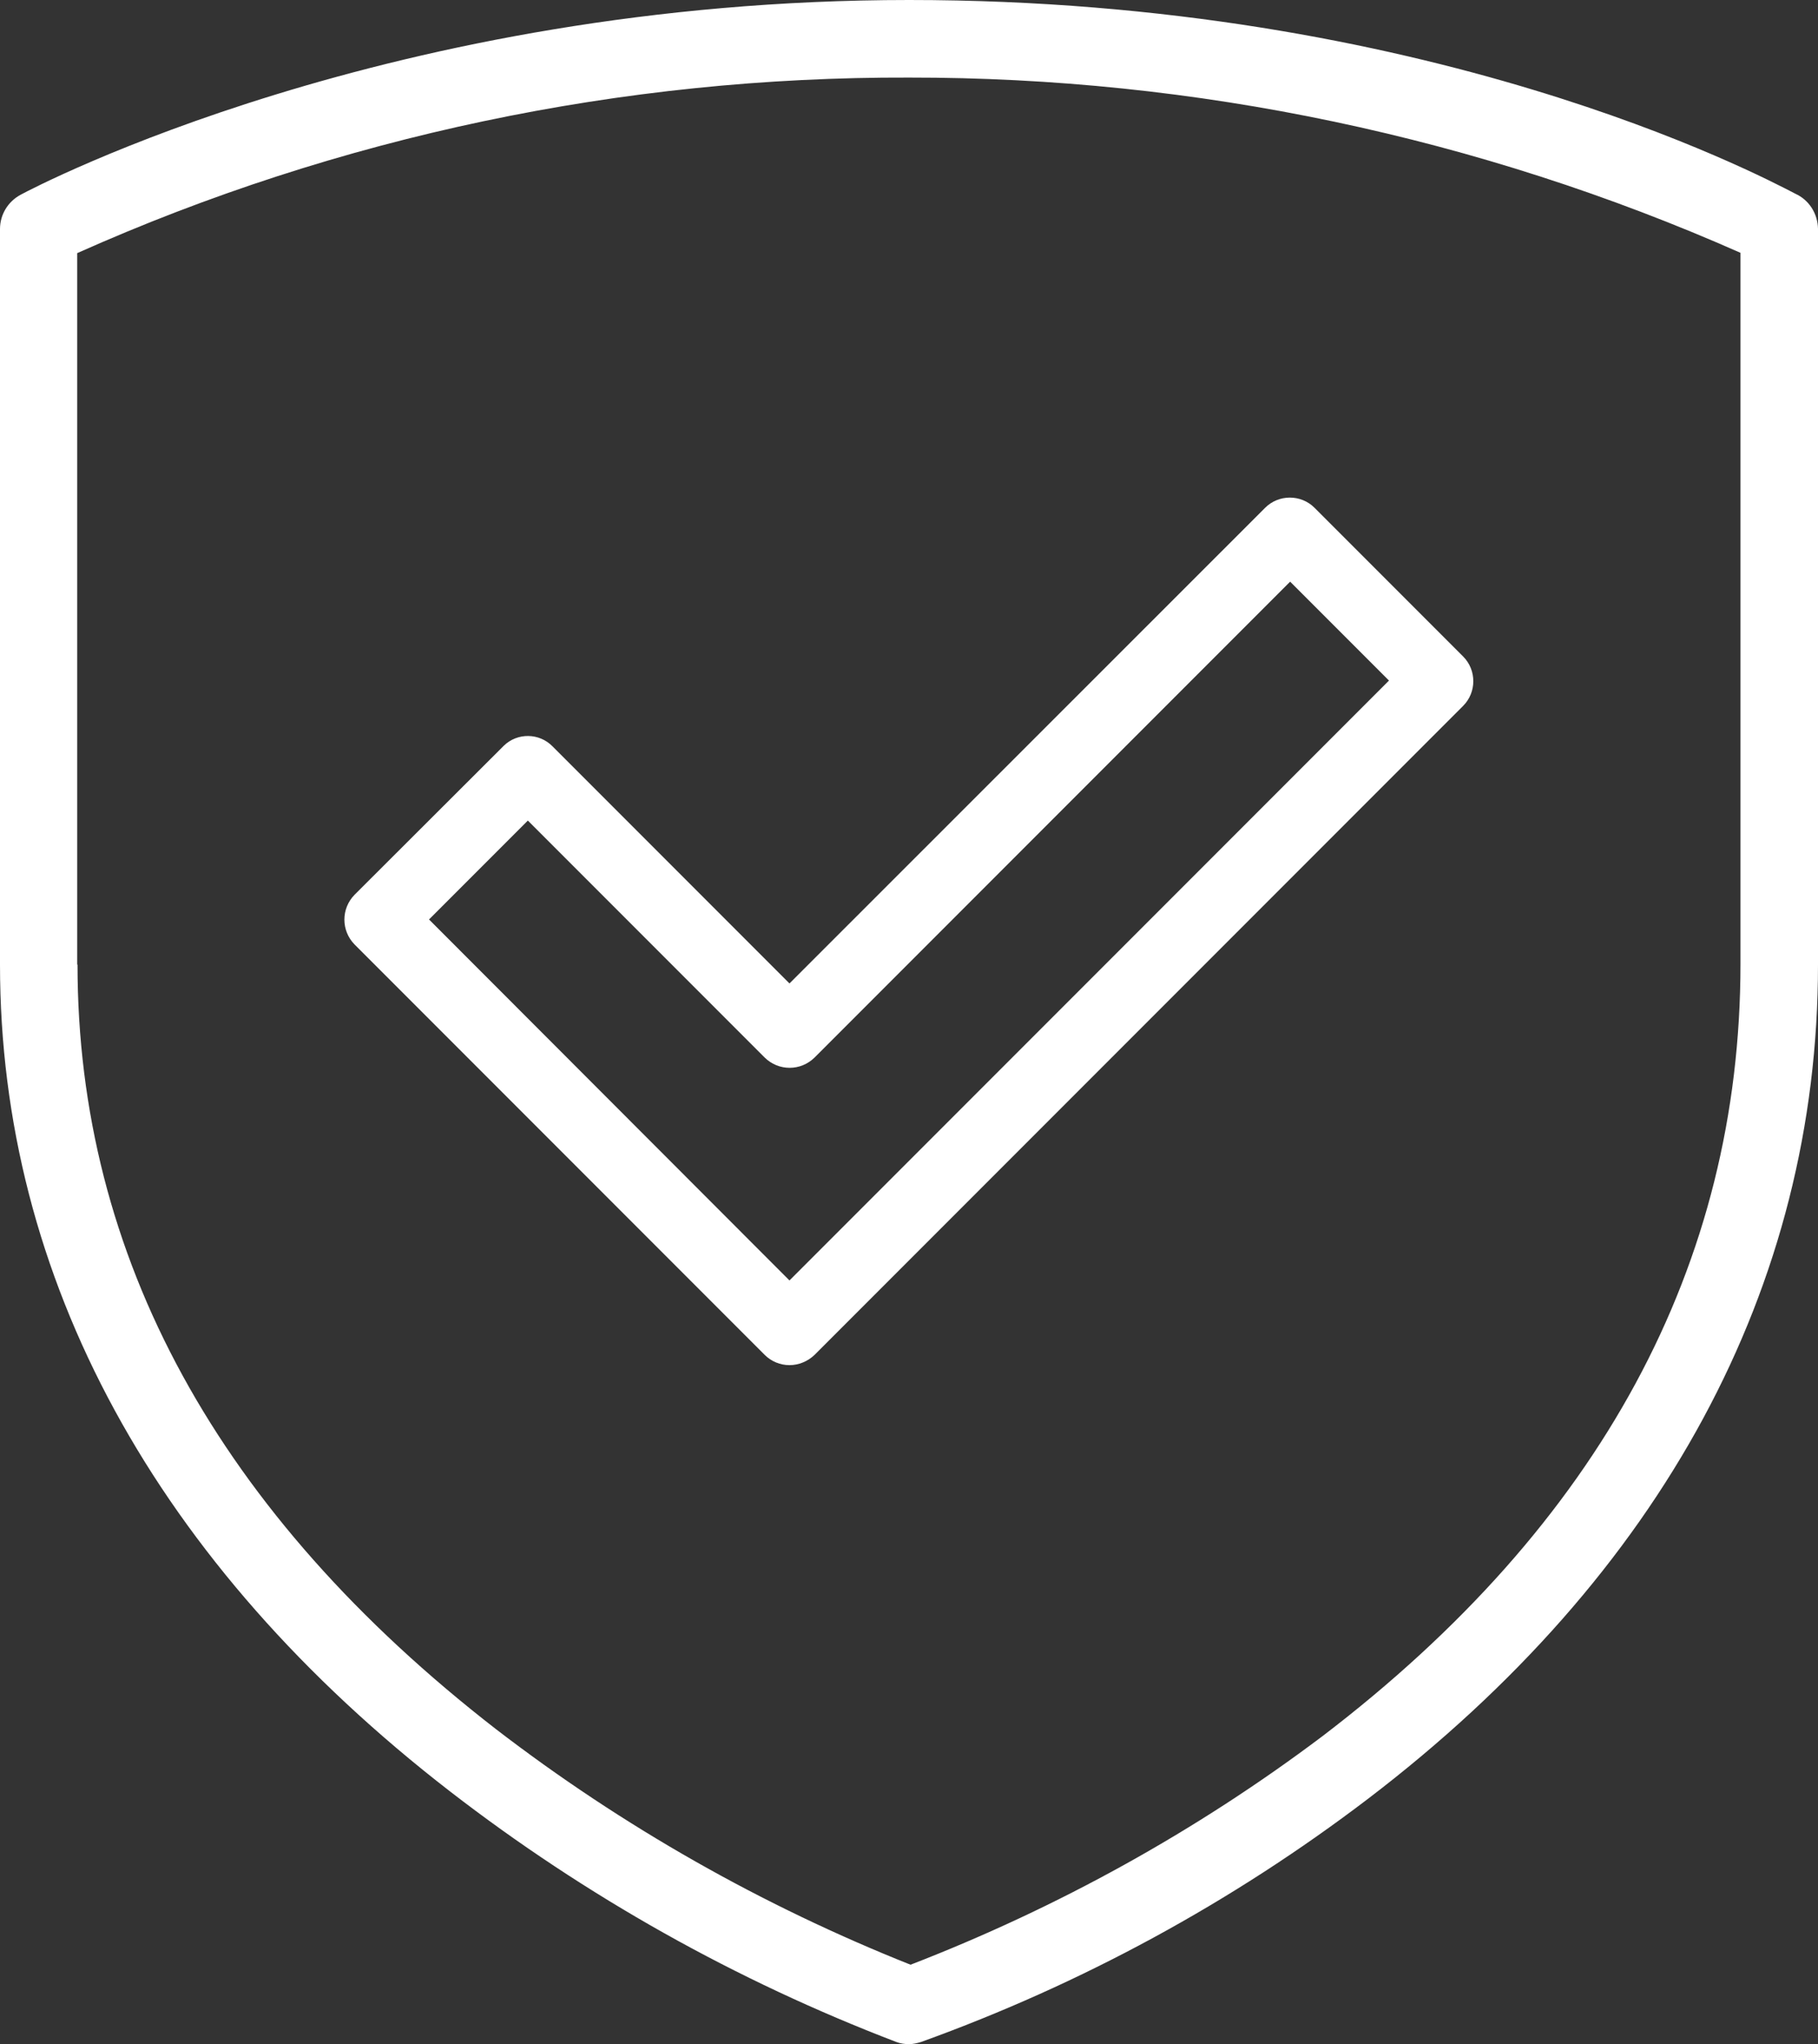
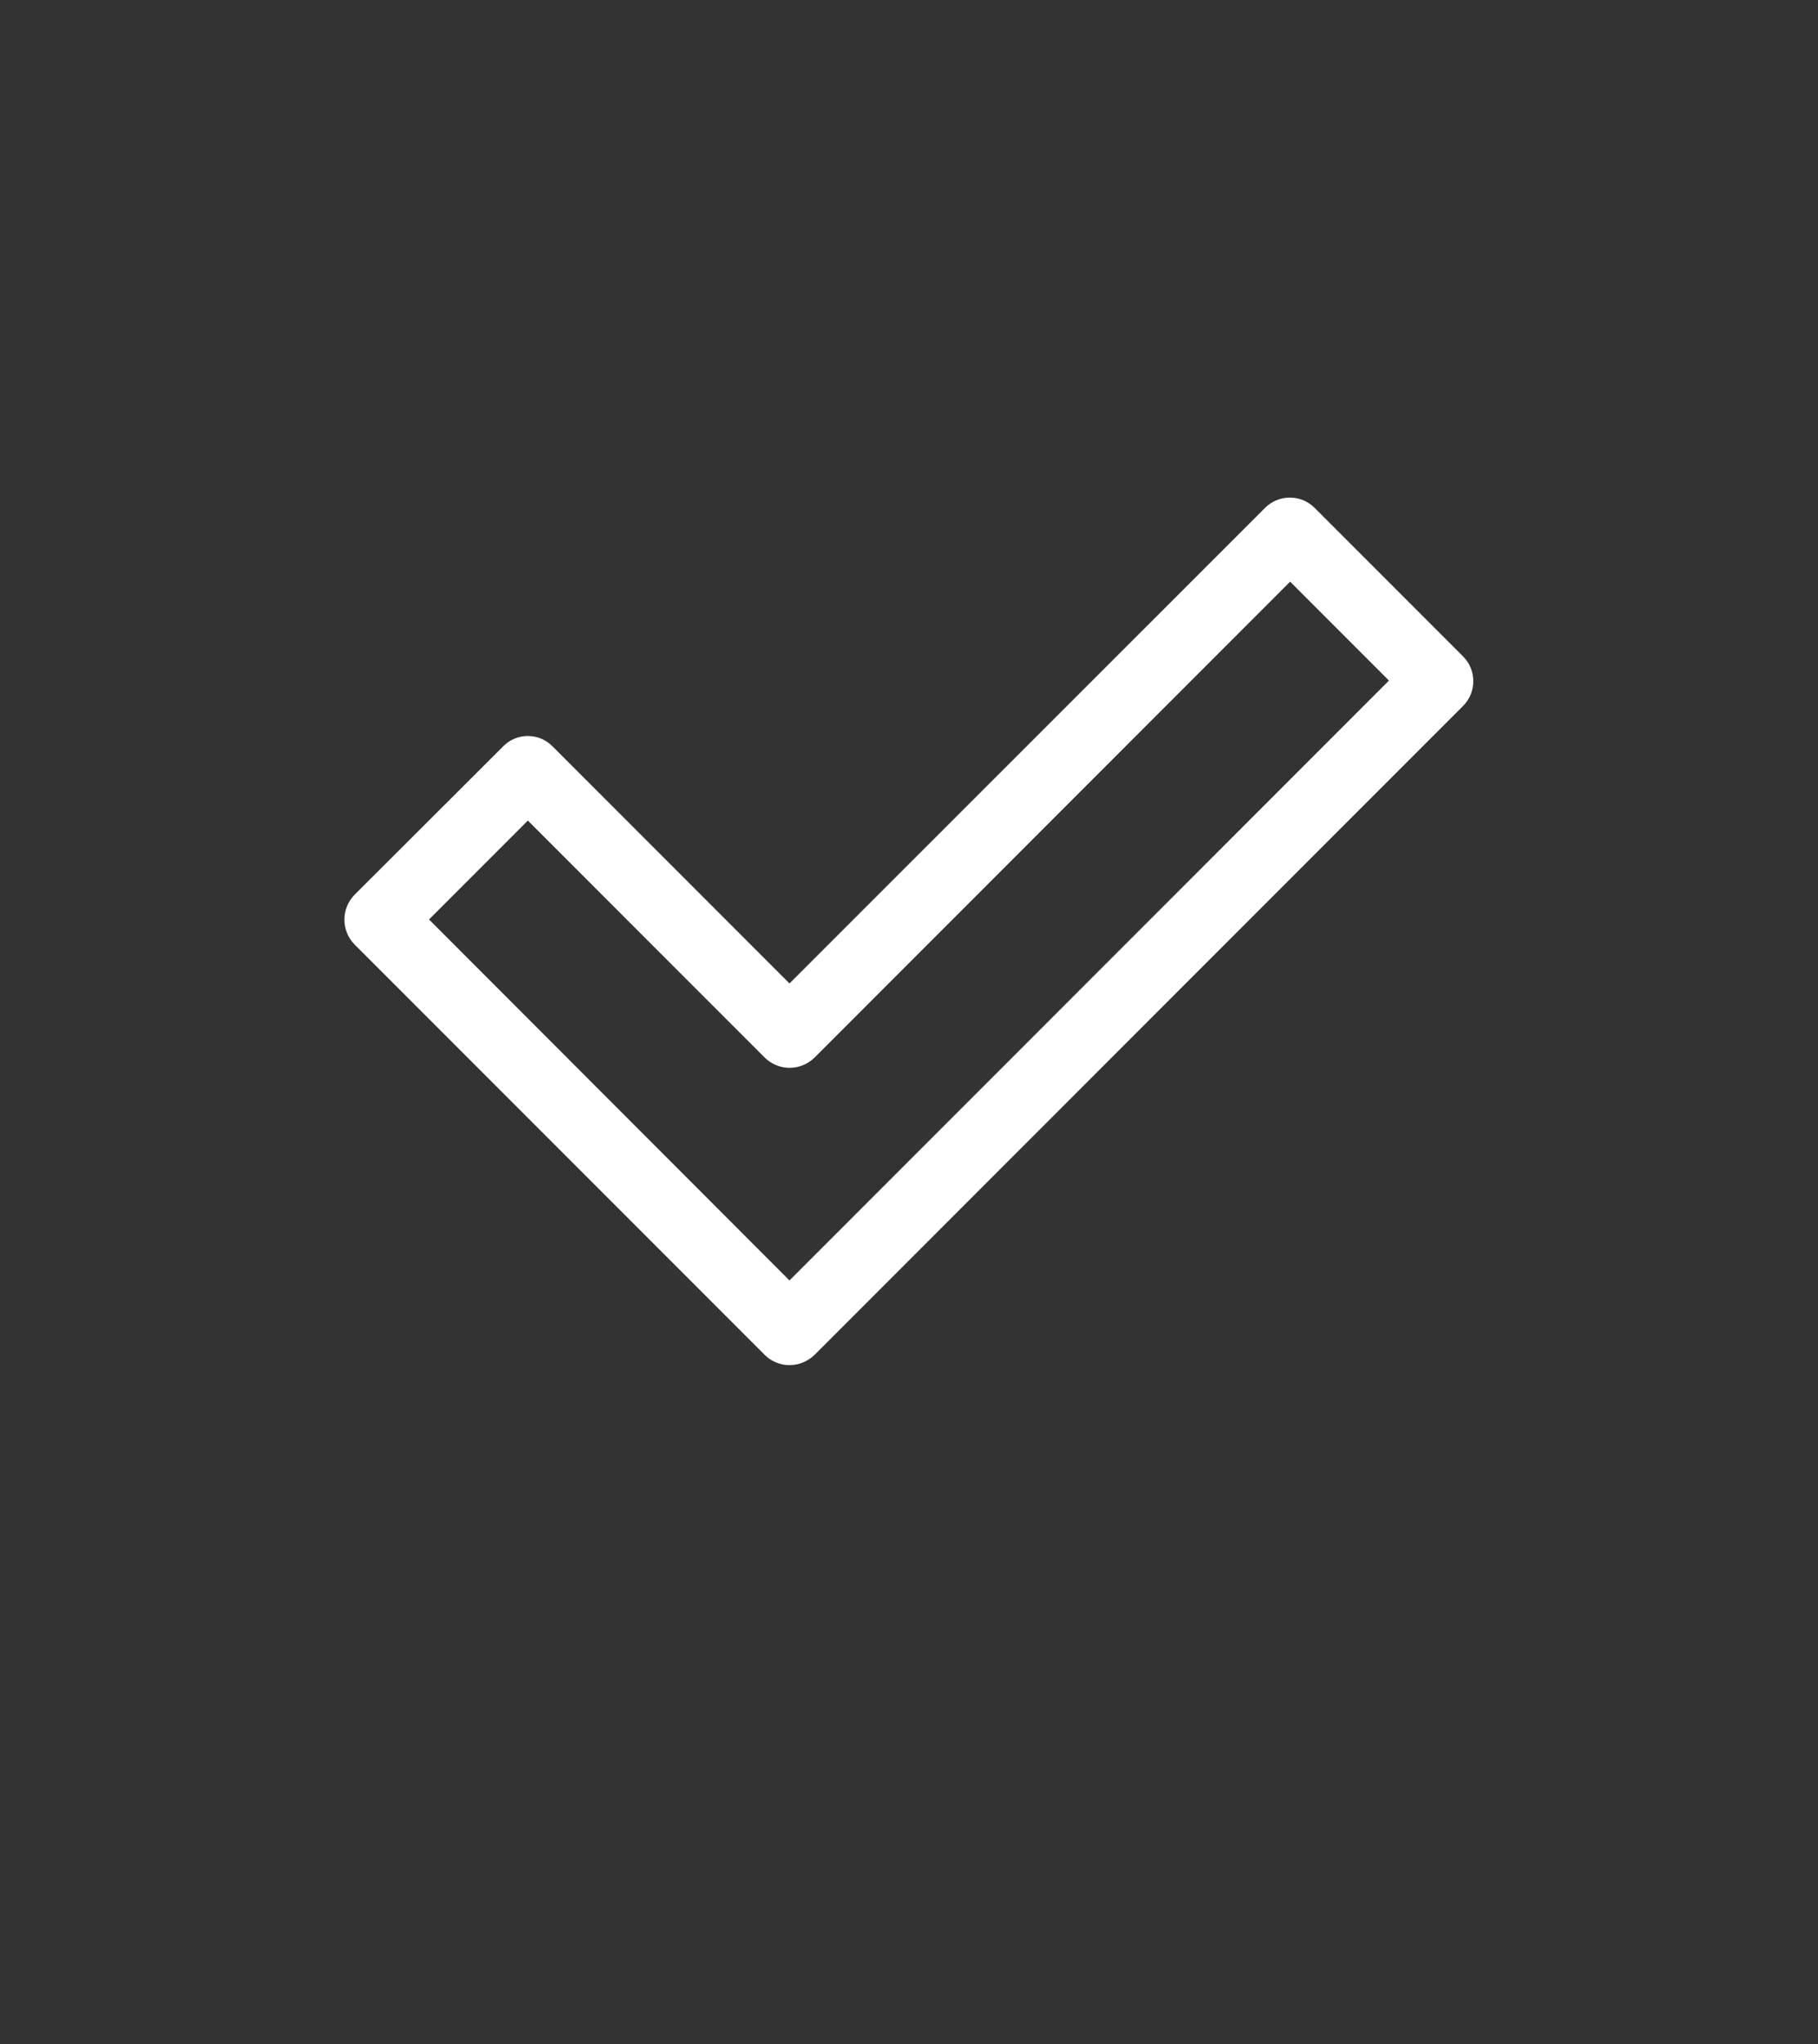
<svg xmlns="http://www.w3.org/2000/svg" id="schutzschild" viewBox="0 0 58.86 66.14">
  <rect x="0" y="0" width="58.86" height="66.14" fill="#333333" stroke="none" />
  <defs>
    <style>
      .cls-1 {
        fill: #fff;
      }
    </style>
  </defs>
-   <path class="cls-1" d="m29.43,66.14c-.14,0-.28-.02-.41-.07-5.18-1.98-10.05-4.71-14.44-8.1C5.04,50.6,0,41.35,0,31.21V7.41c0-.47.26-.89.67-1.11.48-.26,12-6.3,28.76-6.3s27.47,5.63,28.7,6.27c.44.2.72.64.73,1.13v23.81c0,10.41-5.05,19.74-14.58,27-4.39,3.34-9.27,5.99-14.46,7.86-.13.04-.26.07-.39.07ZM2.51,31.21c0,9.45,4.56,17.77,13.55,24.74,4.1,3.15,8.62,5.71,13.42,7.62,4.76-1.84,9.25-4.32,13.33-7.39,9-6.86,13.54-15.26,13.54-25V8.18c-8.48-3.75-17.65-5.68-26.92-5.67-9.28-.03-18.46,1.9-26.93,5.68v23.02Z" />
  <path class="cls-1" d="m17.89,24.15c-.43-.44-1.14-.45-1.58-.02,0,0-.01.01-.02.02l-4.81,4.8c-.44.45-.44,1.16,0,1.61l13.28,13.28c.21.21.5.33.8.33.3,0,.59-.12.81-.33l21-21c.44-.44.44-1.16,0-1.6,0,0,0,0,0,0l-4.81-4.81c-.44-.44-1.16-.44-1.6,0,0,0,0,0,0,0l-15.4,15.39-7.67-7.67Zm23.88-5.33l3.2,3.2-19.41,19.41-11.67-11.68,3.2-3.2,7.67,7.67c.45.44,1.16.44,1.61,0l15.4-15.4Z" />
</svg>